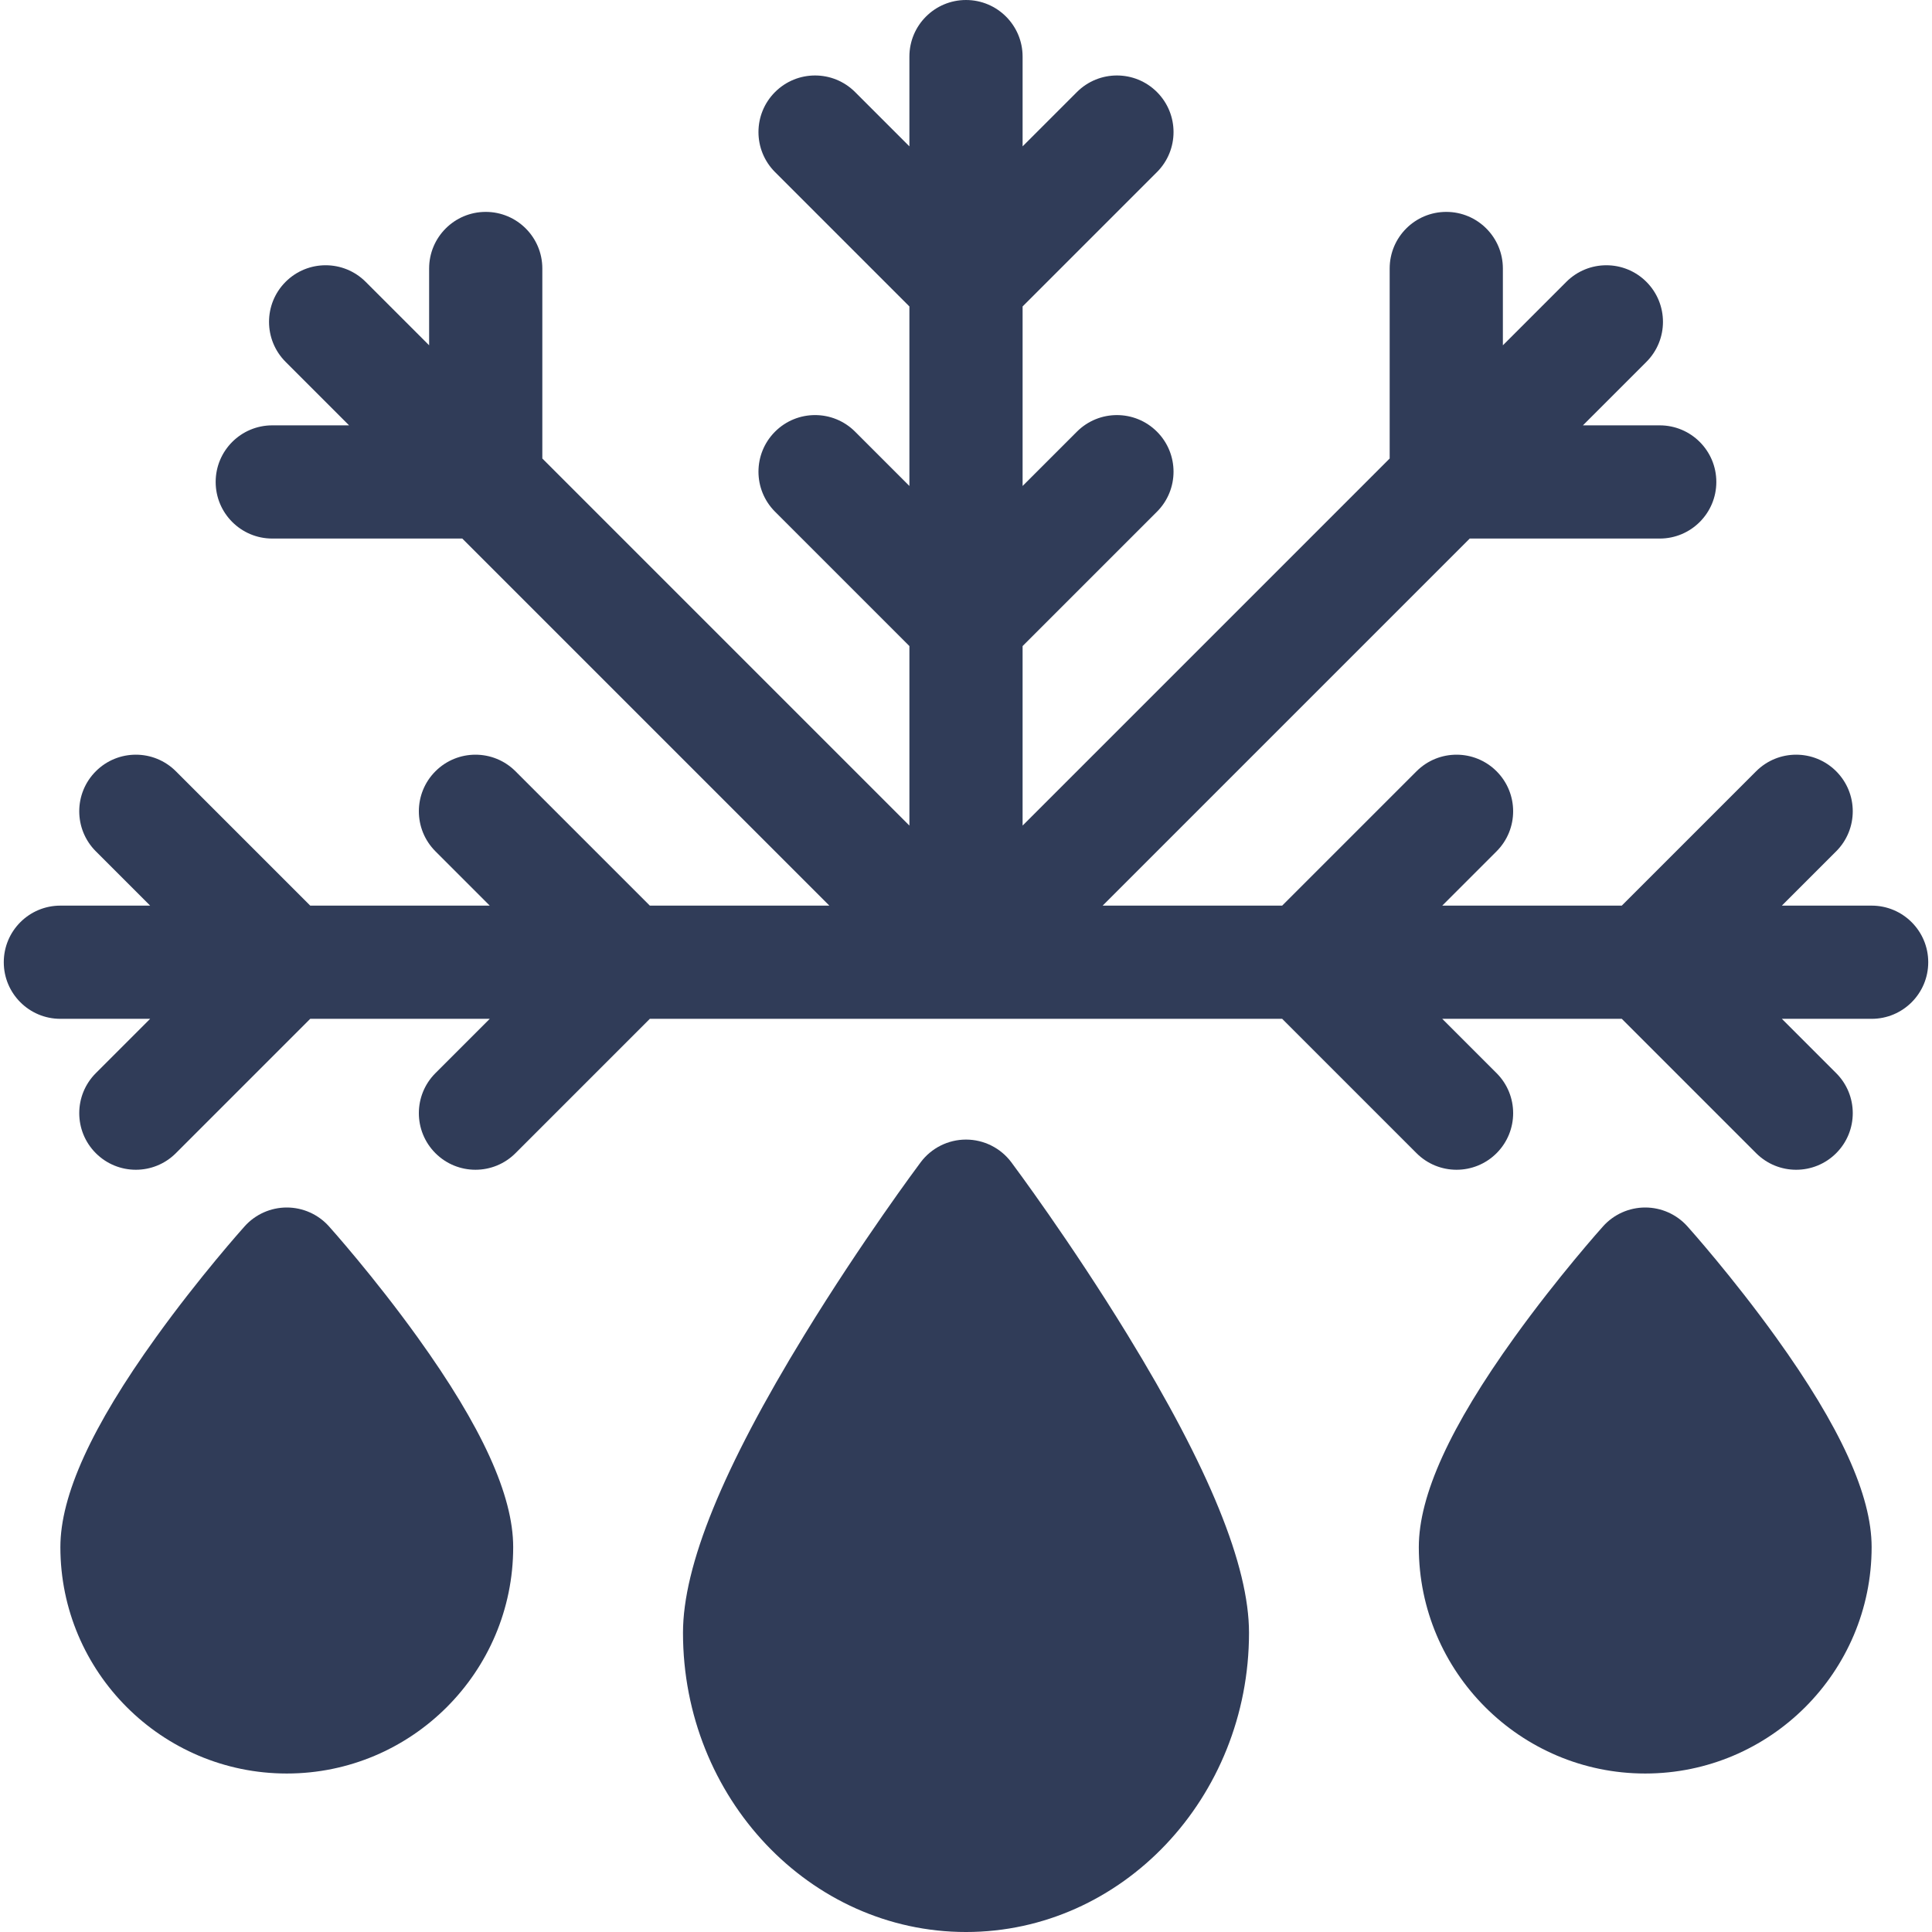
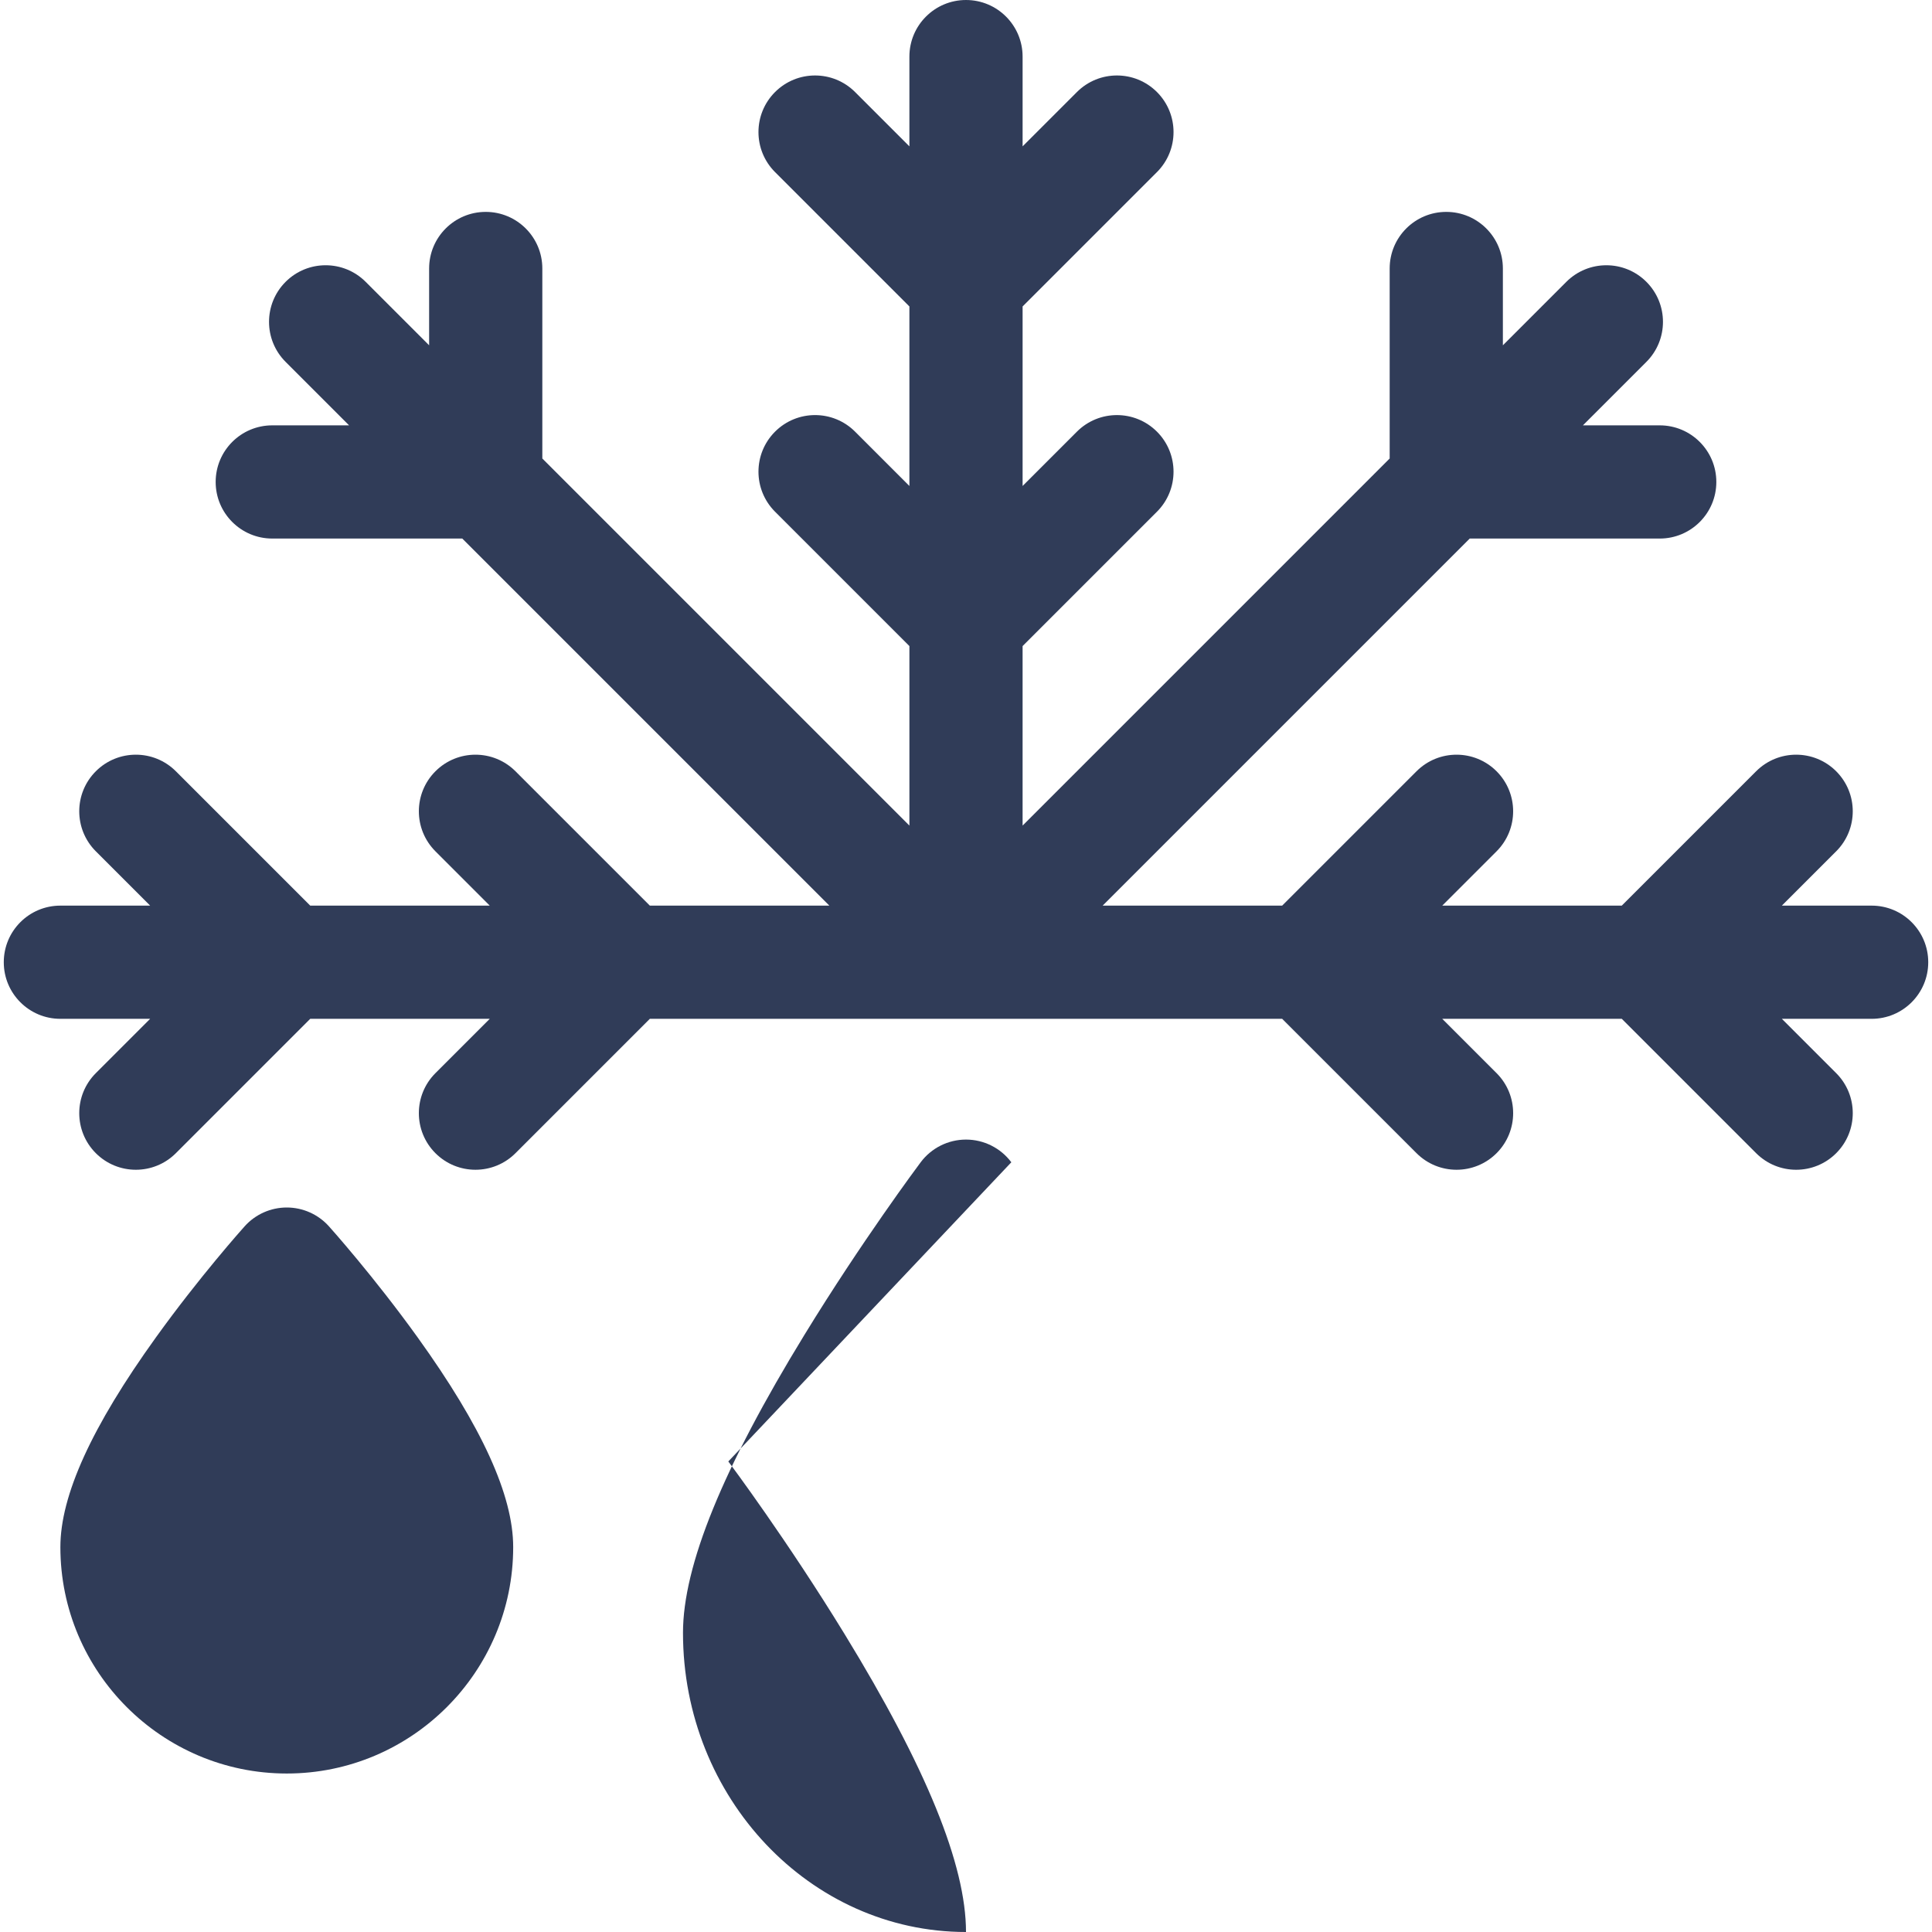
<svg xmlns="http://www.w3.org/2000/svg" id="Capa_1" enable-background="new 0 0 512 512" height="512" viewBox="0 0 512 512" width="512">
  <g>
    <path d="m496 240h-23.787l14.394-14.394c5.858-5.858 5.858-15.355 0-21.213-5.858-5.858-15.355-5.858-21.213 0l-35.607 35.607h-47.574l14.394-14.394c5.858-5.858 5.858-15.355 0-21.213-5.858-5.858-15.355-5.858-21.213 0l-35.607 35.607h-47.574l97.279-97.279h50.355c8.284 0 15-6.716 15-15 0-8.284-6.716-15-15-15h-20.355l16.82-16.82c5.858-5.858 5.858-15.355 0-21.213s-15.355-5.858-21.213 0l-16.82 16.82v-20.356c0-8.284-6.716-15-15-15-8.284 0-15 6.716-15 15v50.355l-97.279 97.28v-47.573l35.607-35.607c5.858-5.858 5.858-15.355 0-21.213-5.858-5.858-15.355-5.858-21.213 0l-14.394 14.393v-47.574l35.607-35.607c5.858-5.858 5.858-15.355 0-21.213-5.858-5.858-15.355-5.858-21.213 0l-14.394 14.394v-23.787c0-8.284-6.716-15-15-15-8.284 0-15 6.716-15 15v23.787l-14.393-14.393c-5.858-5.858-15.355-5.858-21.213 0-5.858 5.858-5.858 15.355 0 21.213l35.606 35.606v47.573l-14.393-14.393c-5.858-5.858-15.355-5.858-21.213 0-5.858 5.858-5.858 15.355 0 21.213l35.606 35.607v47.574l-97.279-97.28v-50.355c0-8.284-6.716-15-15-15-8.284 0-15 6.716-15 15v20.355l-16.82-16.82c-5.858-5.858-15.355-5.858-21.213 0-5.858 5.858-5.858 15.355 0 21.213l16.82 16.82h-20.356c-8.284 0-15 6.716-15 15 0 8.284 6.716 15 15 15h50.355l97.28 97.28h-47.573l-35.607-35.607c-5.858-5.858-15.355-5.858-21.213 0-5.858 5.858-5.858 15.355 0 21.213l14.393 14.394h-47.574l-35.607-35.607c-5.858-5.858-15.355-5.858-21.213 0-5.858 5.858-5.858 15.355 0 21.213l14.394 14.394h-23.787c-8.284 0-15 6.716-15 15s6.716 15 15 15h23.787l-14.393 14.393c-5.858 5.858-5.858 15.355 0 21.213 5.858 5.858 15.355 5.858 21.213 0l35.606-35.606h47.573l-14.393 14.393c-5.858 5.858-5.858 15.355 0 21.213 5.858 5.858 15.355 5.858 21.213 0l35.607-35.606h167.574l35.606 35.607c5.858 5.858 15.355 5.858 21.213 0 5.858-5.858 5.858-15.355 0-21.213l-14.393-14.394h47.574l35.606 35.607c5.858 5.858 15.355 5.858 21.213 0 5.858-5.858 5.858-15.355 0-21.213l-14.393-14.394h23.787c8.284 0 15-6.716 15-15s-6.716-15-15-15z" fill="#303c58" opacity="1" original-fill="#000000" />
-     <path d="m447.164 324.982c-2.845-3.171-6.904-4.982-11.164-4.982s-8.319 1.811-11.164 4.982c-.481.537-11.924 13.325-23.514 29.44-17.039 23.694-25.322 41.873-25.322 55.578 0 33.084 26.916 60 60 60s60-26.916 60-60c0-13.705-8.283-31.884-25.322-55.578-11.59-16.115-23.032-28.903-23.514-29.44z" fill="#303c58" opacity="1" original-fill="#000000" />
    <path d="m87.164 324.982c-2.845-3.171-6.904-4.982-11.164-4.982s-8.319 1.811-11.164 4.982c-.481.537-11.924 13.325-23.514 29.44-17.039 23.694-25.322 41.873-25.322 55.578 0 33.084 26.916 60 60 60s60-26.916 60-60c0-13.705-8.283-31.884-25.322-55.578-11.59-16.115-23.032-28.903-23.514-29.44z" fill="#303c58" opacity="1" original-fill="#000000" />
-     <path d="m268.012 308.015c-2.832-3.786-7.284-6.015-12.012-6.015s-9.179 2.229-12.011 6.015c-.629.841-15.591 20.895-30.78 45.693-21.673 35.386-32.209 61.23-32.209 79.006 0 43.719 33.645 79.286 75 79.286s75-35.567 75-79.286c0-17.777-10.535-43.62-32.209-79.006-15.188-24.798-30.15-44.852-30.779-45.693z" fill="#303c58" opacity="1" original-fill="#000000" />
+     <path d="m268.012 308.015c-2.832-3.786-7.284-6.015-12.012-6.015s-9.179 2.229-12.011 6.015c-.629.841-15.591 20.895-30.78 45.693-21.673 35.386-32.209 61.23-32.209 79.006 0 43.719 33.645 79.286 75 79.286c0-17.777-10.535-43.62-32.209-79.006-15.188-24.798-30.15-44.852-30.779-45.693z" fill="#303c58" opacity="1" original-fill="#000000" />
  </g>
</svg>